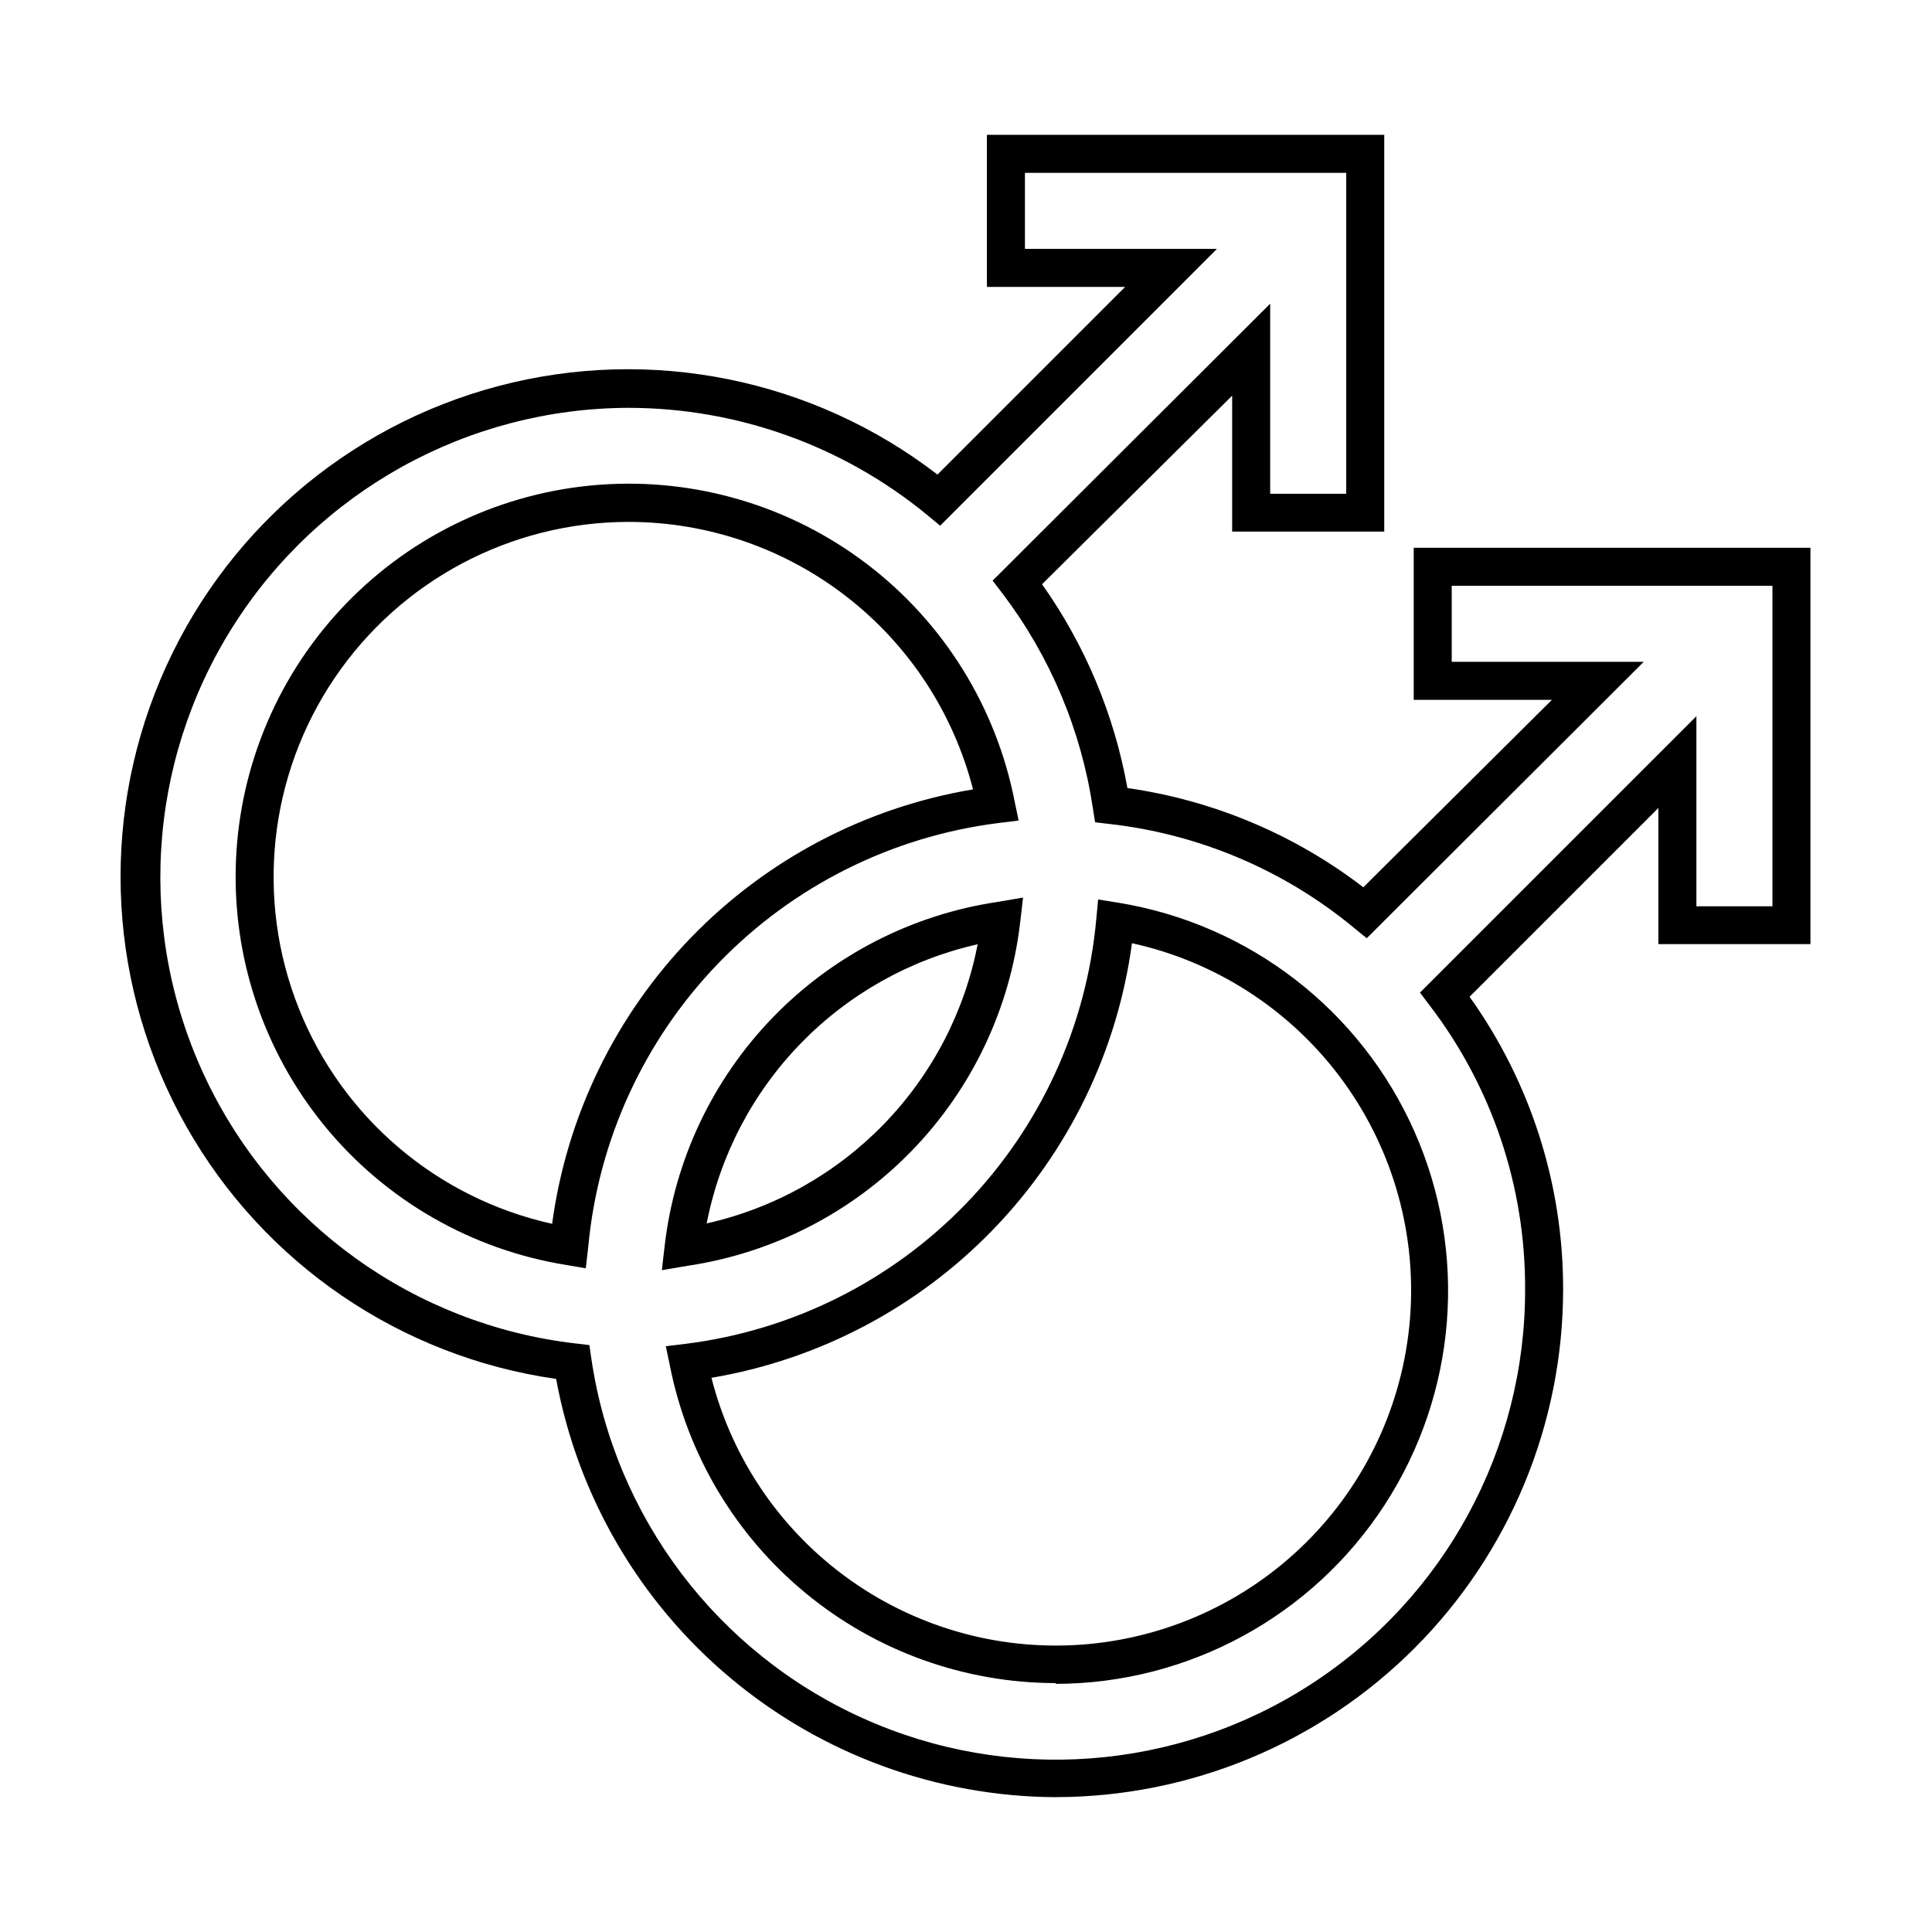
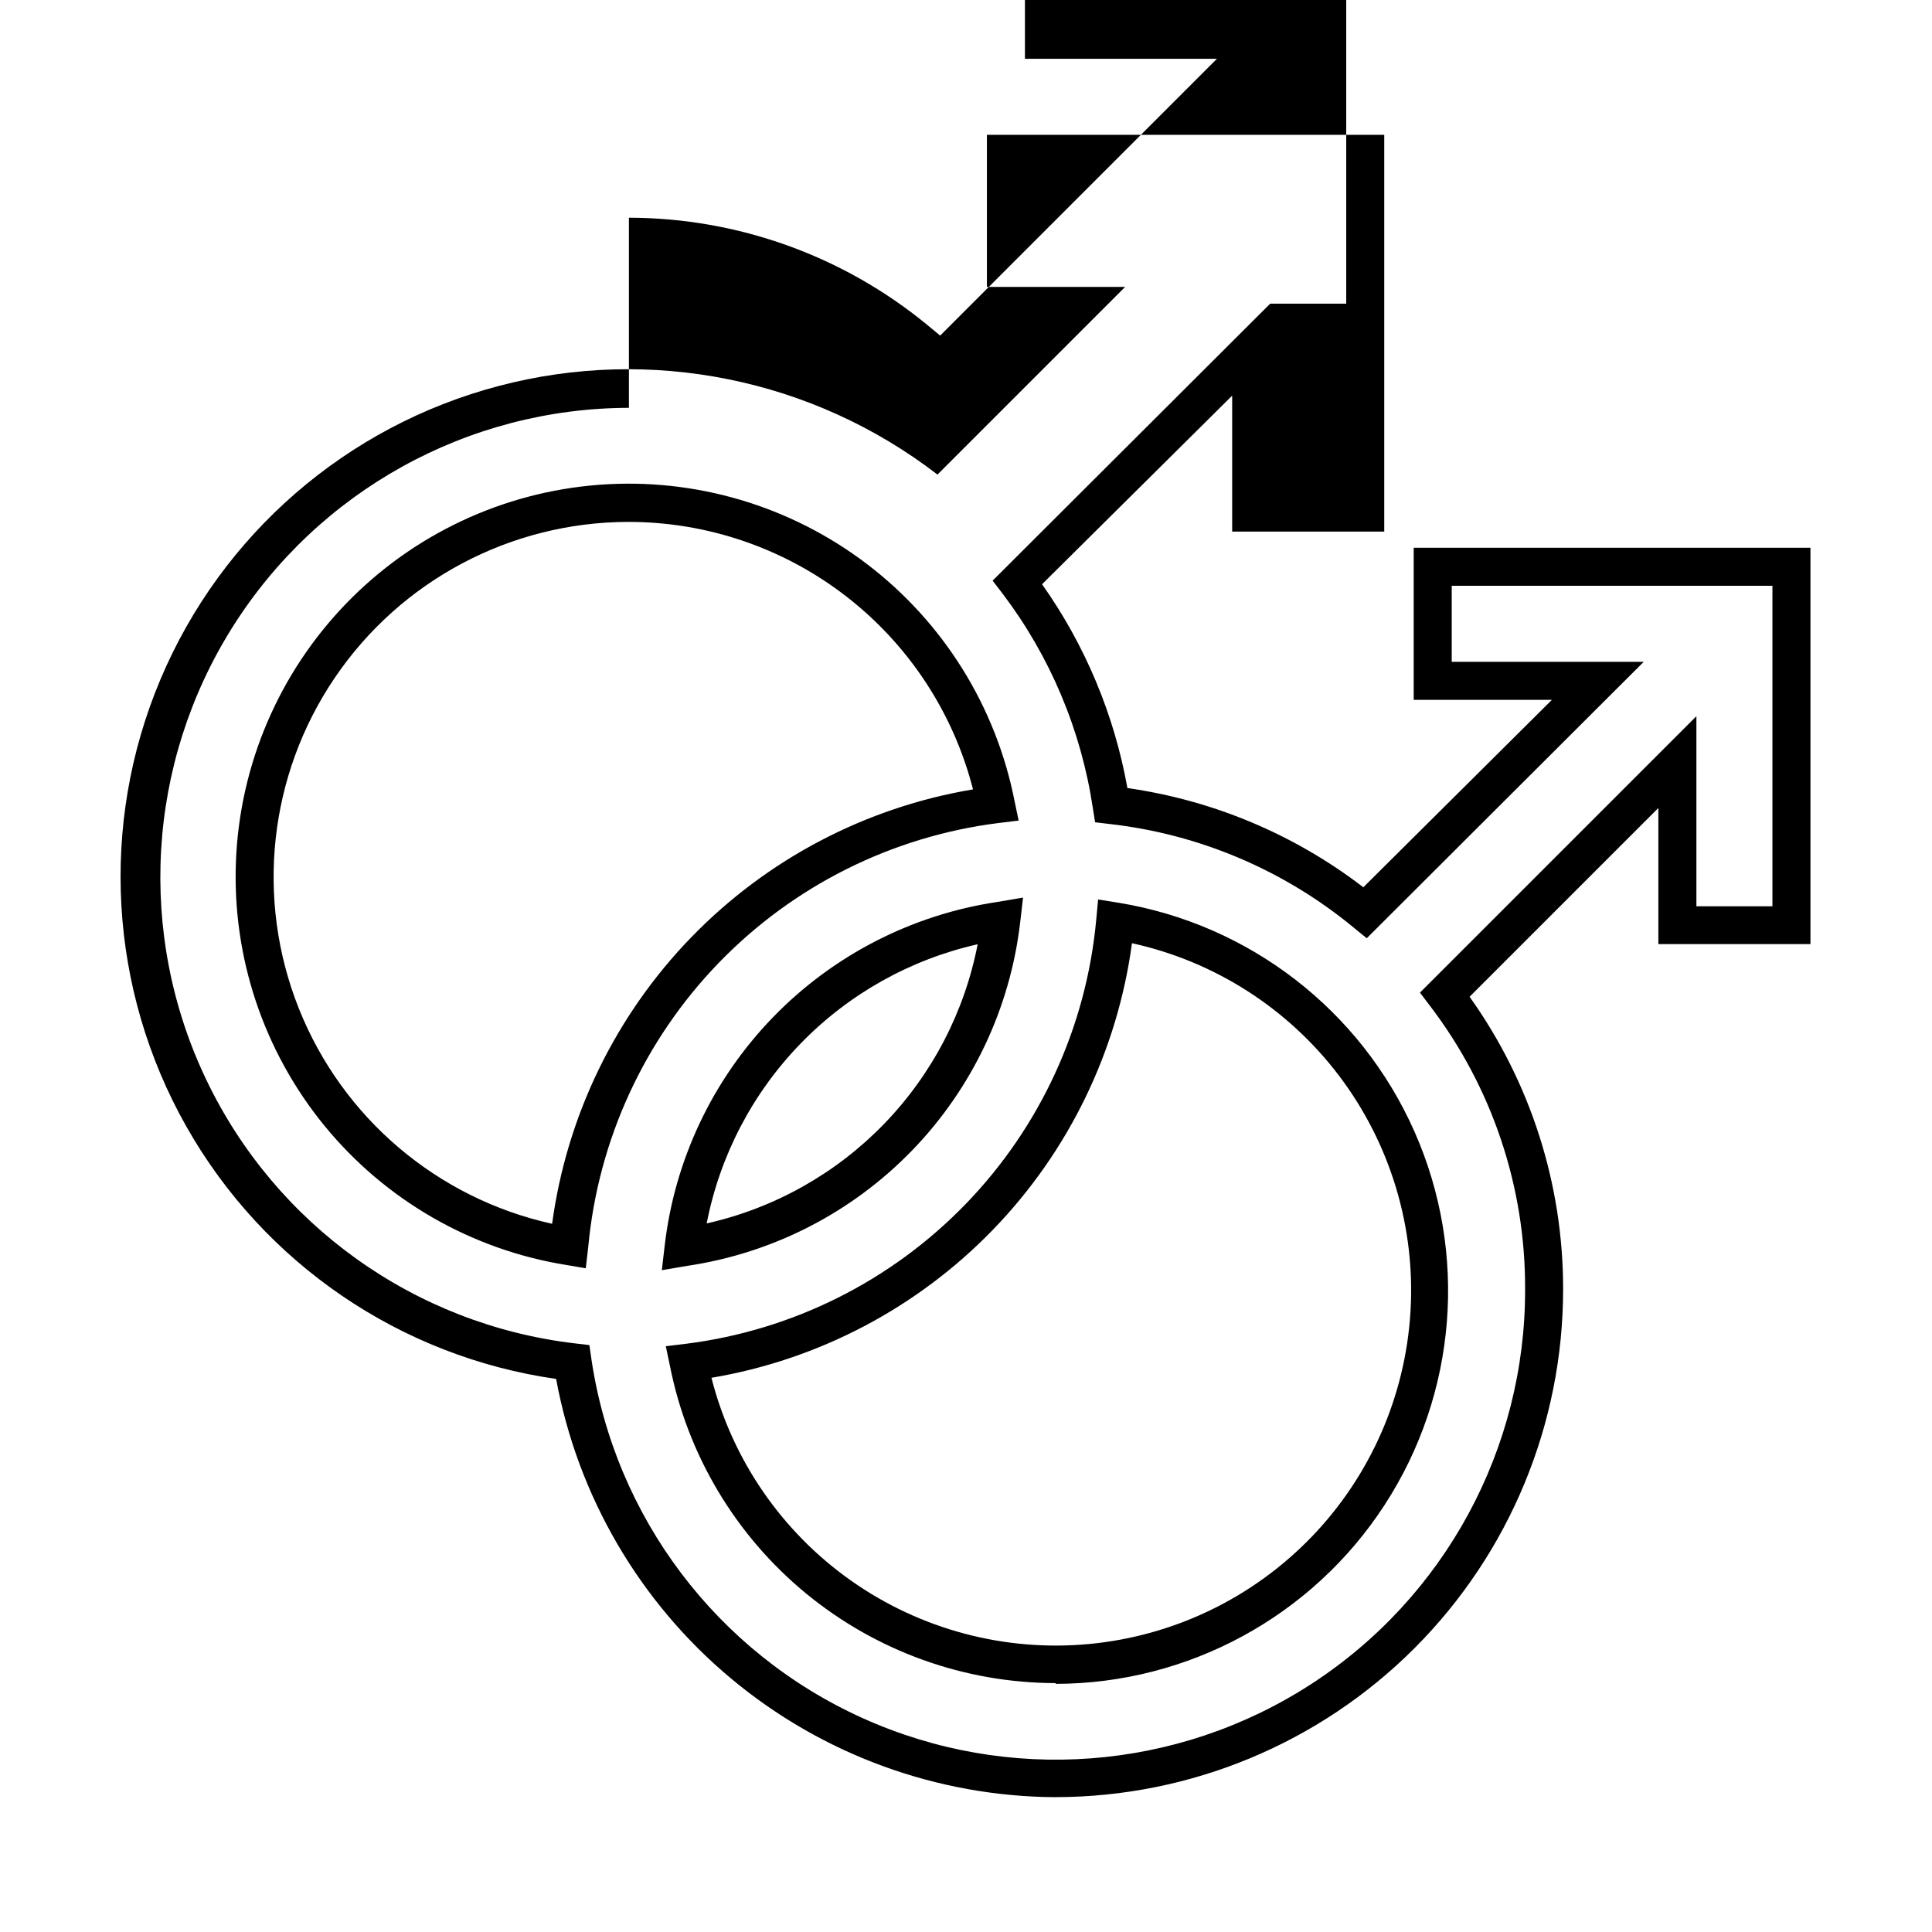
<svg xmlns="http://www.w3.org/2000/svg" fill="#000000" width="800px" height="800px" version="1.1" viewBox="144 144 512 512">
-   <path d="m423.78 620.27c-31.523-0.16-62.004-11.324-86.176-31.559-24.172-20.238-40.52-48.277-46.223-79.281-41.273-5.902-77.473-30.613-98-66.902-20.531-36.285-23.066-80.043-6.867-118.46 16.203-38.418 49.305-67.145 89.617-77.773 40.312-10.633 83.277-1.961 116.31 23.473l49.727-49.727h-36.629v-40.305h105.3v105.14h-40.305v-36.023l-50.379 49.977c11.414 16.125 19.137 34.566 22.621 54.012 22.754 3.242 44.289 12.297 62.52 26.297l49.98-49.676h-36.629v-40.305h105.14v105.04h-40.305v-36.07l-50.027 50.027c16.148 22.605 24.816 49.703 24.789 77.484 0 35.68-14.164 69.895-39.375 95.137-25.215 25.242-59.418 39.441-95.094 39.484zm-113.11-368.19c-42.68 0.074-82.344 22.023-105.07 58.148-22.73 36.125-25.352 81.383-6.945 119.89 18.406 38.508 55.27 64.887 97.66 69.887l3.879 0.453 0.555 3.828h-0.004c6.238 41.828 33.301 77.625 71.844 95.027 38.543 17.402 83.285 14.031 118.79-8.949 35.5-22.98 56.891-62.426 56.789-104.72 0.109-27.113-8.746-53.504-25.191-75.066l-2.672-3.527 73.258-73.254v50.383h20.152v-84.941h-84.992v20.152h50.883l-73.402 73.254-3.527-2.871v-0.004c-18.434-15.207-40.891-24.727-64.641-27.406l-3.828-0.453-0.605-3.828c-3.09-20.609-11.301-40.113-23.879-56.73l-2.672-3.477 73.559-73.402v50.383h20.152v-85.047h-85.145v20.152h50.883l-73.352 73.355-3.527-2.922c-22.262-18.266-50.152-28.27-78.949-28.316zm113.11 337.96c-24.164-0.023-47.57-8.438-66.223-23.801-18.652-15.363-31.395-36.723-36.051-60.438l-1.059-5.035 5.391-0.656c28.203-3.551 54.344-16.625 74.105-37.055 19.762-20.43 31.957-46.992 34.566-75.293l0.504-5.391 5.34 0.855h0.004c34.738 5.668 64.266 28.492 78.504 60.684 14.234 32.191 11.258 69.395-7.922 98.91-19.176 29.516-51.961 47.352-87.16 47.422zm-91.238-80.91c5.531 21.762 18.656 40.828 37.012 53.766 18.352 12.938 40.727 18.891 63.078 16.781 22.355-2.106 43.223-12.129 58.84-28.266 15.613-16.137 24.945-37.324 26.316-59.734 1.371-22.414-5.316-44.578-18.848-62.496-13.535-17.918-33.023-30.41-54.957-35.223-3.856 28.574-16.754 55.168-36.805 75.891s-46.203 34.484-74.637 39.281zm-13.148-28.516 0.754-6.5c2.648-22.762 12.719-44.016 28.656-60.48 15.934-16.461 36.848-27.219 59.512-30.609l6.801-1.156-0.754 6.551-0.004-0.004c-2.641 22.758-12.711 44.008-28.648 60.465-15.938 16.461-36.855 27.203-59.516 30.574zm83.633-86.352-0.004-0.004c-17.844 4.035-34.129 13.18-46.867 26.312-12.742 13.133-21.383 29.688-24.875 47.648 17.898-4.019 34.23-13.18 46.996-26.355 12.762-13.176 21.398-29.789 24.848-47.805zm-103.79 85.848-5.039-0.859c-25.207-4.023-48.059-17.164-64.219-36.926-16.156-19.758-24.5-44.766-23.445-70.27 1.059-25.504 11.441-49.73 29.18-68.086 17.738-18.355 41.598-29.562 67.051-31.492 25.453-1.926 50.727 5.555 71.027 21.031 20.301 15.473 34.215 37.859 39.102 62.914l1.059 5.039-5.391 0.656c-28.195 3.559-54.332 16.633-74.094 37.062-19.758 20.426-31.957 46.984-34.578 75.285zm11.234-197.8c-31.18 0.051-60.309 15.539-77.785 41.359-17.477 25.82-21.031 58.621-9.492 87.586 11.543 28.965 36.68 50.336 67.125 57.062 3.863-28.586 16.777-55.18 36.848-75.898 20.07-20.715 46.246-34.461 74.695-39.223-5.188-20.258-16.957-38.215-33.469-51.047-16.508-12.832-36.812-19.812-57.723-19.84z" />
+   <path d="m423.78 620.27c-31.523-0.16-62.004-11.324-86.176-31.559-24.172-20.238-40.52-48.277-46.223-79.281-41.273-5.902-77.473-30.613-98-66.902-20.531-36.285-23.066-80.043-6.867-118.46 16.203-38.418 49.305-67.145 89.617-77.773 40.312-10.633 83.277-1.961 116.31 23.473l49.727-49.727h-36.629v-40.305h105.3v105.14h-40.305v-36.023l-50.379 49.977c11.414 16.125 19.137 34.566 22.621 54.012 22.754 3.242 44.289 12.297 62.52 26.297l49.98-49.676h-36.629v-40.305h105.14v105.04h-40.305v-36.07l-50.027 50.027c16.148 22.605 24.816 49.703 24.789 77.484 0 35.68-14.164 69.895-39.375 95.137-25.215 25.242-59.418 39.441-95.094 39.484zm-113.11-368.19c-42.68 0.074-82.344 22.023-105.07 58.148-22.73 36.125-25.352 81.383-6.945 119.89 18.406 38.508 55.27 64.887 97.66 69.887l3.879 0.453 0.555 3.828h-0.004c6.238 41.828 33.301 77.625 71.844 95.027 38.543 17.402 83.285 14.031 118.79-8.949 35.5-22.98 56.891-62.426 56.789-104.72 0.109-27.113-8.746-53.504-25.191-75.066l-2.672-3.527 73.258-73.254v50.383h20.152v-84.941h-84.992v20.152h50.883l-73.402 73.254-3.527-2.871v-0.004c-18.434-15.207-40.891-24.727-64.641-27.406l-3.828-0.453-0.605-3.828c-3.09-20.609-11.301-40.113-23.879-56.73l-2.672-3.477 73.559-73.402h20.152v-85.047h-85.145v20.152h50.883l-73.352 73.355-3.527-2.922c-22.262-18.266-50.152-28.27-78.949-28.316zm113.11 337.96c-24.164-0.023-47.57-8.438-66.223-23.801-18.652-15.363-31.395-36.723-36.051-60.438l-1.059-5.035 5.391-0.656c28.203-3.551 54.344-16.625 74.105-37.055 19.762-20.43 31.957-46.992 34.566-75.293l0.504-5.391 5.34 0.855h0.004c34.738 5.668 64.266 28.492 78.504 60.684 14.234 32.191 11.258 69.395-7.922 98.91-19.176 29.516-51.961 47.352-87.16 47.422zm-91.238-80.91c5.531 21.762 18.656 40.828 37.012 53.766 18.352 12.938 40.727 18.891 63.078 16.781 22.355-2.106 43.223-12.129 58.84-28.266 15.613-16.137 24.945-37.324 26.316-59.734 1.371-22.414-5.316-44.578-18.848-62.496-13.535-17.918-33.023-30.41-54.957-35.223-3.856 28.574-16.754 55.168-36.805 75.891s-46.203 34.484-74.637 39.281zm-13.148-28.516 0.754-6.5c2.648-22.762 12.719-44.016 28.656-60.48 15.934-16.461 36.848-27.219 59.512-30.609l6.801-1.156-0.754 6.551-0.004-0.004c-2.641 22.758-12.711 44.008-28.648 60.465-15.938 16.461-36.855 27.203-59.516 30.574zm83.633-86.352-0.004-0.004c-17.844 4.035-34.129 13.18-46.867 26.312-12.742 13.133-21.383 29.688-24.875 47.648 17.898-4.019 34.23-13.18 46.996-26.355 12.762-13.176 21.398-29.789 24.848-47.805zm-103.79 85.848-5.039-0.859c-25.207-4.023-48.059-17.164-64.219-36.926-16.156-19.758-24.5-44.766-23.445-70.27 1.059-25.504 11.441-49.73 29.18-68.086 17.738-18.355 41.598-29.562 67.051-31.492 25.453-1.926 50.727 5.555 71.027 21.031 20.301 15.473 34.215 37.859 39.102 62.914l1.059 5.039-5.391 0.656c-28.195 3.559-54.332 16.633-74.094 37.062-19.758 20.426-31.957 46.984-34.578 75.285zm11.234-197.8c-31.18 0.051-60.309 15.539-77.785 41.359-17.477 25.82-21.031 58.621-9.492 87.586 11.543 28.965 36.68 50.336 67.125 57.062 3.863-28.586 16.777-55.18 36.848-75.898 20.07-20.715 46.246-34.461 74.695-39.223-5.188-20.258-16.957-38.215-33.469-51.047-16.508-12.832-36.812-19.812-57.723-19.84z" />
</svg>